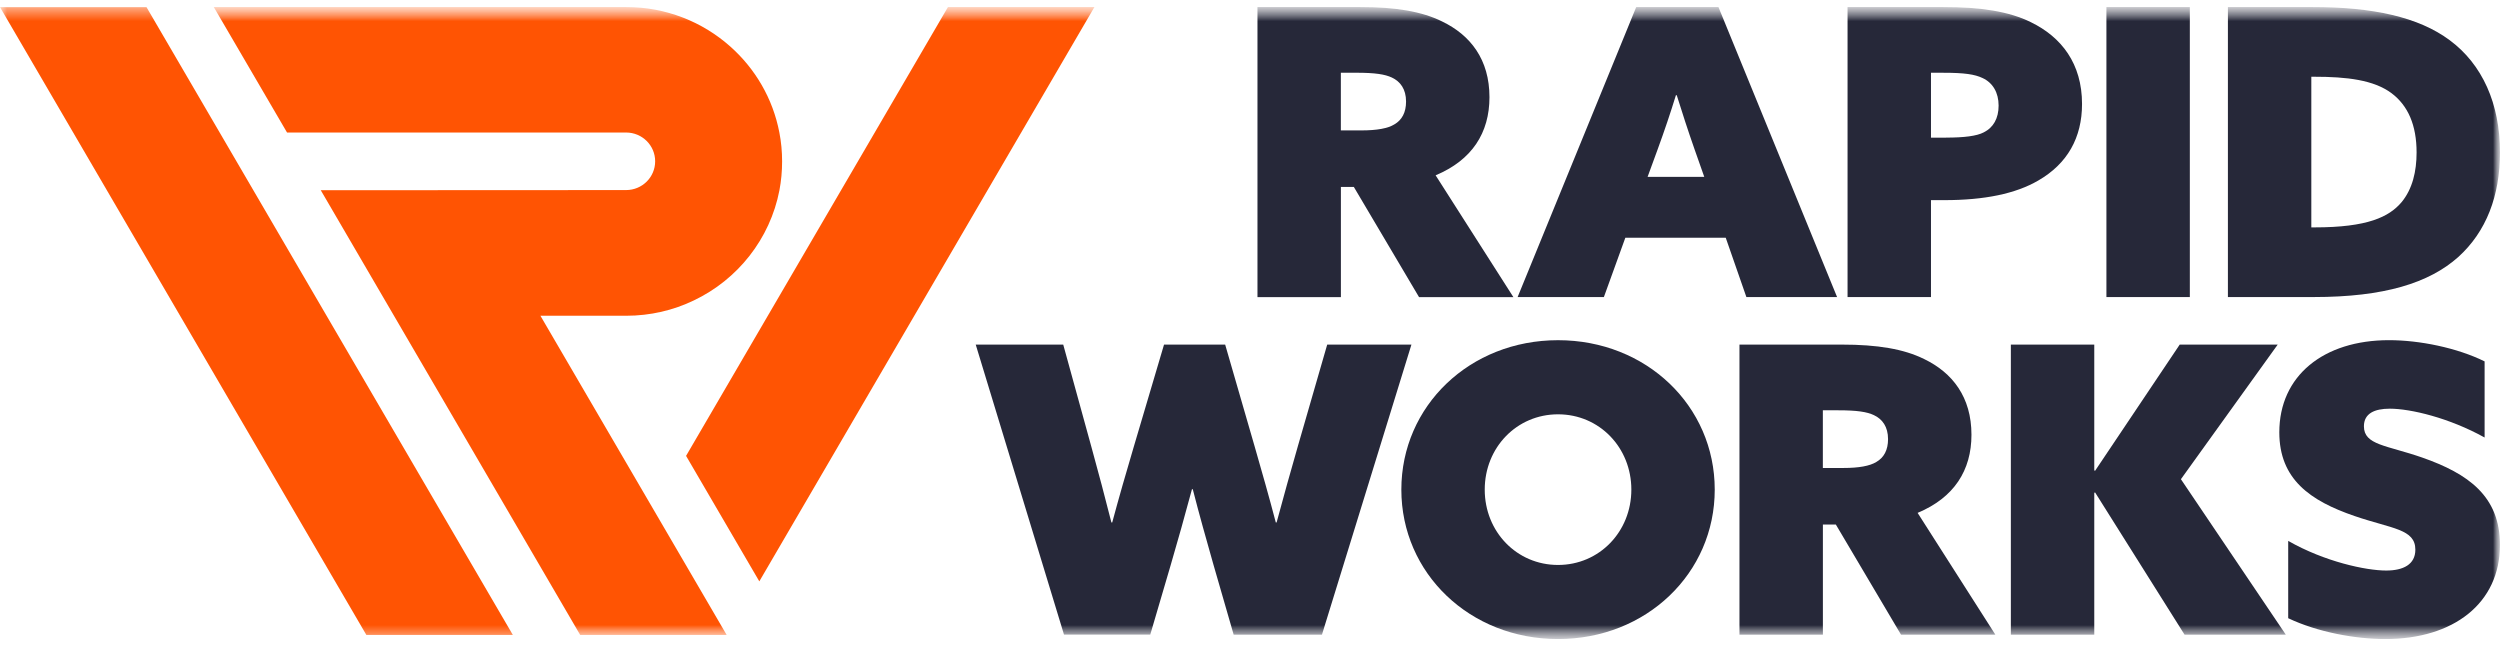
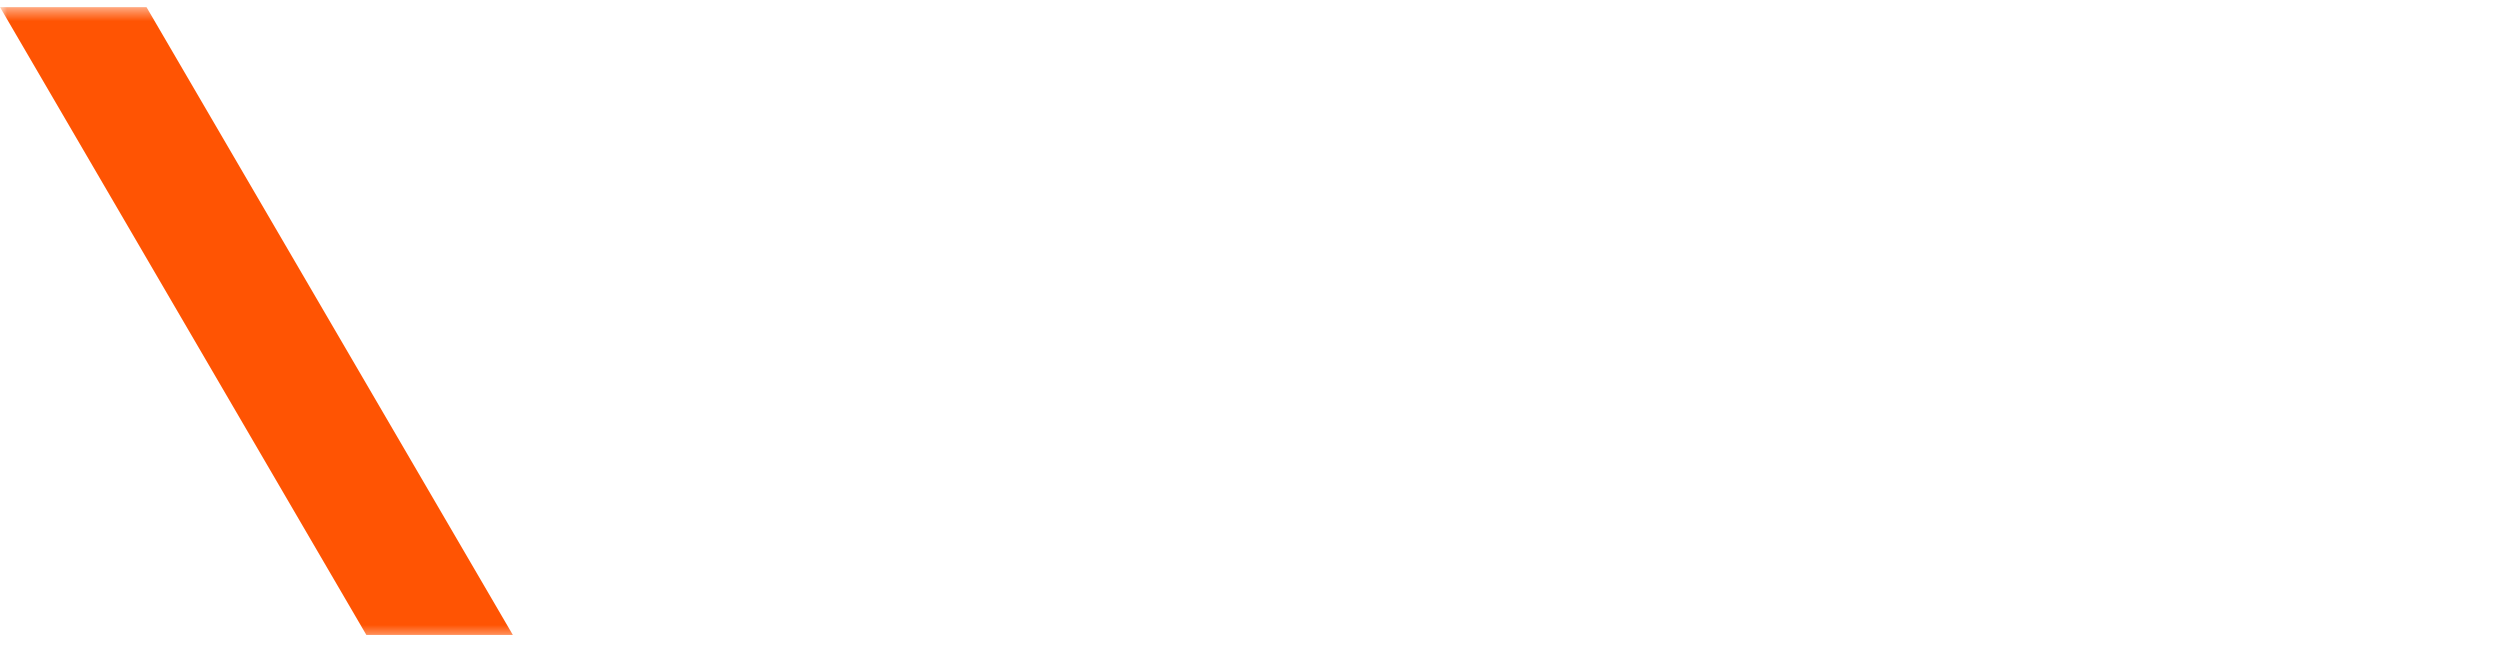
<svg xmlns="http://www.w3.org/2000/svg" width="178" height="46" viewBox="0 0 178 46" fill="none">
  <g clip-path="url(#clip0_297_8707)">
    <mask id="mask0_297_8707" style="mask-type:luminance" maskUnits="userSpaceOnUse" x="0" y="0" width="178" height="46">
      <path d="M178 0.5H0V45.5H178V0.5Z" fill="white" />
    </mask>
    <g mask="url(#mask0_297_8707)">
      <path d="M0 0.507L26.083 45.205H36.513L10.43 0.507H0Z" fill="#FF5403" />
      <path d="M33.871 14.588H33.873V14.586L33.871 14.588Z" fill="#FF5403" />
      <mask id="mask1_297_8707" style="mask-type:luminance" maskUnits="userSpaceOnUse" x="0" y="0" width="178" height="46">
-         <path d="M178 0.5H0V45.5H178V0.5Z" fill="white" />
-       </mask>
+         </mask>
      <g mask="url(#mask1_297_8707)">
        <path d="M55.686 11.493C55.686 12.194 55.622 12.879 55.496 13.544C54.829 17.011 52.522 19.906 49.398 21.392C47.94 22.094 46.305 22.482 44.578 22.482H38.478L51.737 45.205H41.308L22.838 13.544L44.576 13.533C45.722 13.533 46.647 12.618 46.647 11.484C46.647 10.35 45.72 9.435 44.576 9.435H20.437L15.22 0.5H44.578C47.433 0.5 50.033 1.564 52.001 3.316C53.772 4.89 55.031 7.023 55.491 9.437C55.622 10.1 55.686 10.79 55.686 11.493Z" fill="#FF5403" />
        <path d="M77.924 0.5L54.063 41.393L48.848 32.458L67.496 0.5H77.924Z" fill="#FF5403" />
        <path d="M89.53 0.5H96.825C99.361 0.5 101.237 0.813 102.677 1.528C104.695 2.497 106.05 4.237 106.05 6.919C106.05 9.458 104.809 11.398 102.216 12.482L107.752 21.154H101.035L96.393 13.31H95.472V21.154H89.532V0.5H89.53ZM96.939 9.285C98.035 9.285 98.813 9.142 99.274 8.859C99.822 8.546 100.111 8.003 100.111 7.232C100.111 6.347 99.707 5.805 99.102 5.521C98.611 5.292 97.921 5.179 96.565 5.179H95.469V9.285H96.939Z" fill="#262839" />
        <path d="M116.5 0.5H122.353L130.801 21.152H124.343L122.873 16.929H115.723L114.196 21.152H108.054L116.5 0.5ZM119.326 6.776C118.922 8.087 118.518 9.285 118.028 10.626L117.308 12.594H121.344L120.651 10.626C120.16 9.229 119.787 8.058 119.383 6.776H119.326Z" fill="#262839" />
-         <path d="M131.548 0.5H138.323C141.033 0.5 143.051 0.813 144.608 1.585C146.771 2.64 148.241 4.523 148.241 7.404C148.241 9.8 147.202 11.654 145.127 12.852C143.512 13.794 141.292 14.25 138.437 14.25H137.486V21.152H131.546V0.5H131.548ZM138.554 9.798C139.852 9.798 140.744 9.685 141.235 9.428C141.928 9.086 142.301 8.43 142.301 7.518C142.301 6.606 141.898 5.891 141.148 5.551C140.6 5.294 139.88 5.181 138.38 5.181H137.486V9.803H138.552L138.554 9.798Z" fill="#262839" />
        <path d="M155.916 0.5H149.977V21.152H155.916V0.5Z" fill="#262839" />
        <path d="M158.627 0.5H164.624C168.949 0.5 172.205 1.212 174.425 2.867C176.732 4.577 178 7.373 178 10.853C178 13.934 177.021 16.501 175.03 18.298C172.955 20.151 169.754 21.15 164.738 21.15H158.627V0.5ZM164.796 16.19C168.573 16.19 170.1 15.448 170.994 14.393C171.772 13.451 172.061 12.196 172.061 10.855C172.061 8.916 171.455 7.518 170.274 6.633C169.006 5.691 167.103 5.464 164.768 5.464H164.566V16.19H164.798H164.796Z" fill="#262839" />
        <path d="M69.475 24.535H75.702L77.72 31.866C78.21 33.633 78.699 35.489 79.132 37.2H79.19C79.65 35.489 80.199 33.577 80.717 31.836L82.879 24.535H87.232L89.337 31.809C89.855 33.606 90.376 35.433 90.837 37.2H90.894C91.385 35.374 91.903 33.52 92.421 31.723L94.497 24.535H100.494L94.123 45.187H87.837L86.395 40.195C85.877 38.369 85.386 36.631 84.925 34.831H84.868C84.377 36.658 83.859 38.512 83.34 40.279L81.898 45.185H75.757L69.471 24.533L69.475 24.535Z" fill="#262839" />
-         <path d="M110.932 24.222C117.218 24.222 122.089 28.9 122.089 34.861C122.089 40.821 117.216 45.5 110.932 45.5C104.649 45.5 99.776 40.821 99.776 34.861C99.776 28.9 104.649 24.222 110.932 24.222ZM110.932 40.225C113.872 40.225 116.152 37.856 116.152 34.861C116.152 31.866 113.875 29.499 110.932 29.499C107.99 29.499 105.713 31.866 105.713 34.861C105.713 37.856 107.99 40.225 110.932 40.225Z" fill="#262839" />
        <path d="M123.848 24.535H131.143C133.679 24.535 135.555 24.848 136.995 25.563C139.013 26.532 140.368 28.272 140.368 30.954C140.368 33.493 139.128 35.433 136.534 36.517L142.07 45.189H135.353L130.711 37.345H129.79V45.189H123.85V24.537L123.848 24.535ZM131.257 33.32C132.353 33.32 133.131 33.177 133.592 32.894C134.14 32.581 134.429 32.038 134.429 31.267C134.429 30.382 134.025 29.84 133.42 29.556C132.929 29.327 132.239 29.213 130.883 29.213H129.787V33.32H131.257Z" fill="#262839" />
        <path d="M143.173 24.535H149.112V33.493L149.17 33.52L155.196 24.535H162.172L155.281 34.119L162.748 45.187H155.54L149.17 35.061L149.112 35.09V45.187H143.173V24.535Z" fill="#262839" />
        <path d="M162.922 38.512C165.516 39.995 168.458 40.622 169.898 40.622C171.109 40.622 171.973 40.193 171.973 39.138C171.973 37.654 170.302 37.654 167.648 36.742C164.477 35.657 162.287 34.117 162.287 30.781C162.287 26.759 165.429 24.22 170.1 24.22C172.262 24.22 174.943 24.762 176.904 25.731V31.151C174.395 29.753 171.627 29.098 170.157 29.098C169.061 29.098 168.311 29.44 168.311 30.352C168.311 31.694 169.926 31.694 172.462 32.578C175.721 33.72 177.998 35.317 177.998 38.797C177.998 42.961 174.682 45.5 169.838 45.5C167.706 45.5 165.023 45.014 162.92 44.016V38.512H162.922Z" fill="#262839" />
      </g>
    </g>
  </g>
  <defs>
    <clipPath id="clip0_297_8707">
      <rect width="178" height="45" fill="white" transform="translate(0 0.5)" />
    </clipPath>
  </defs>
</svg>